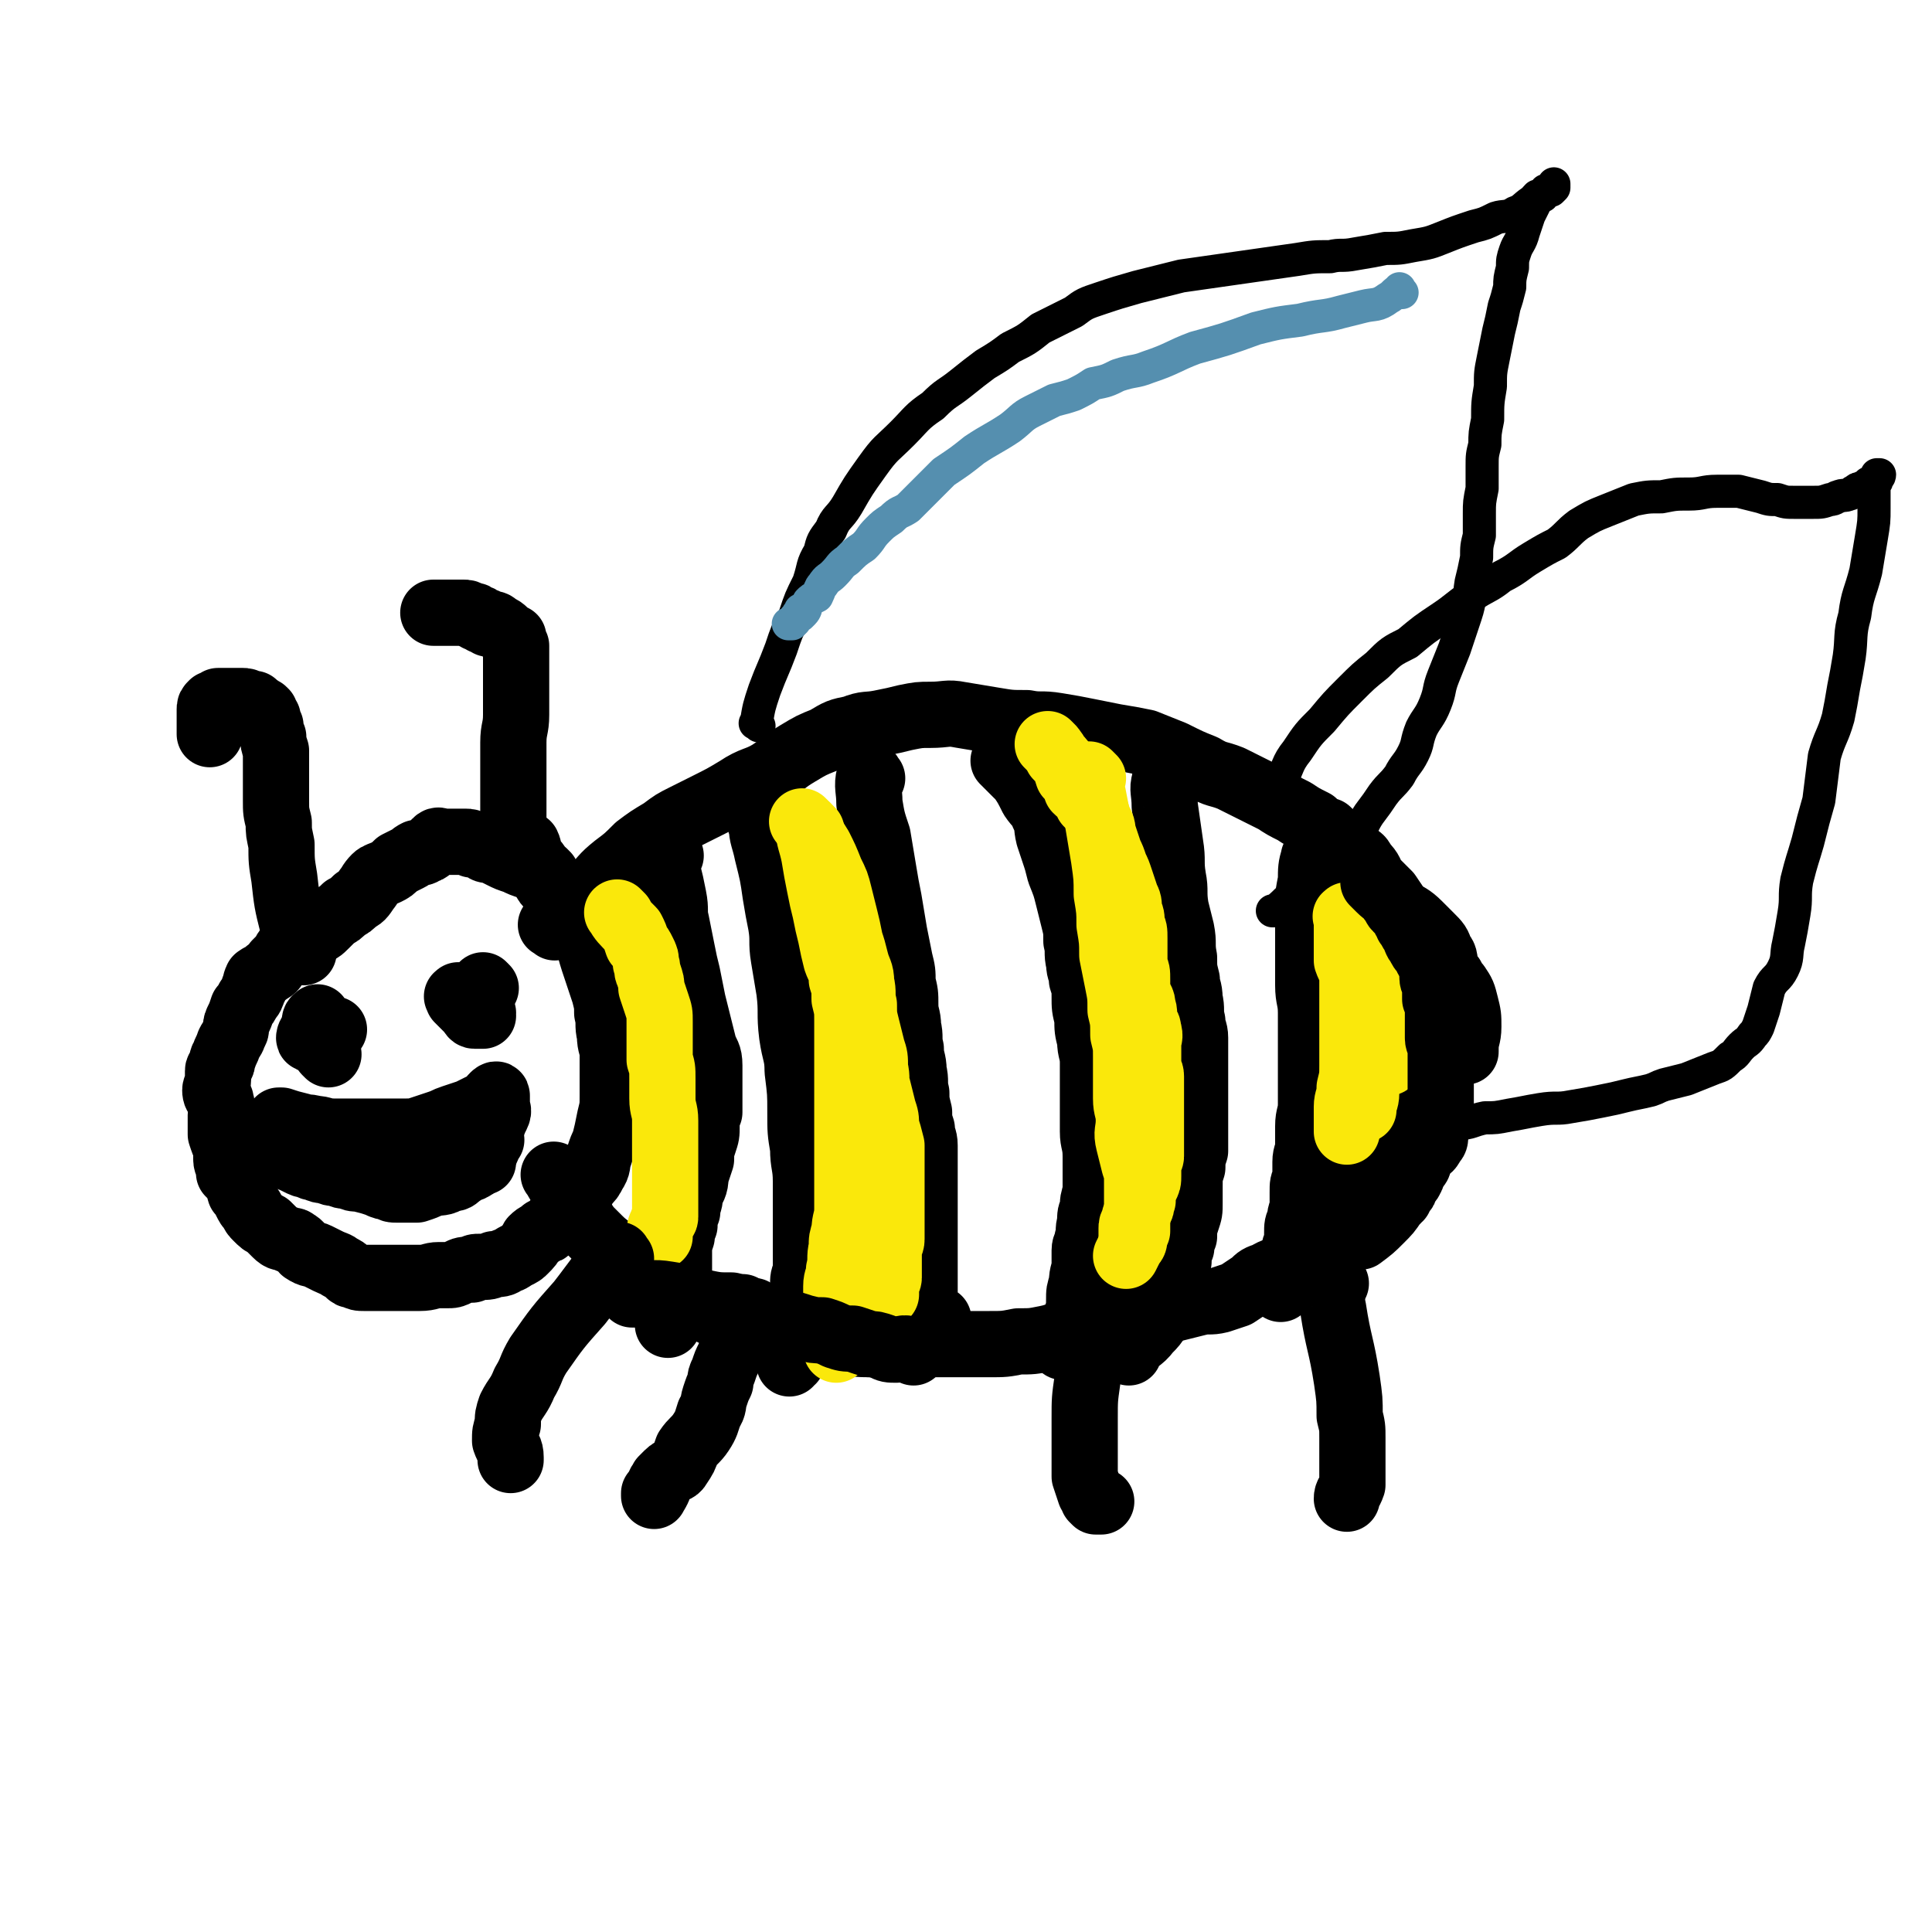
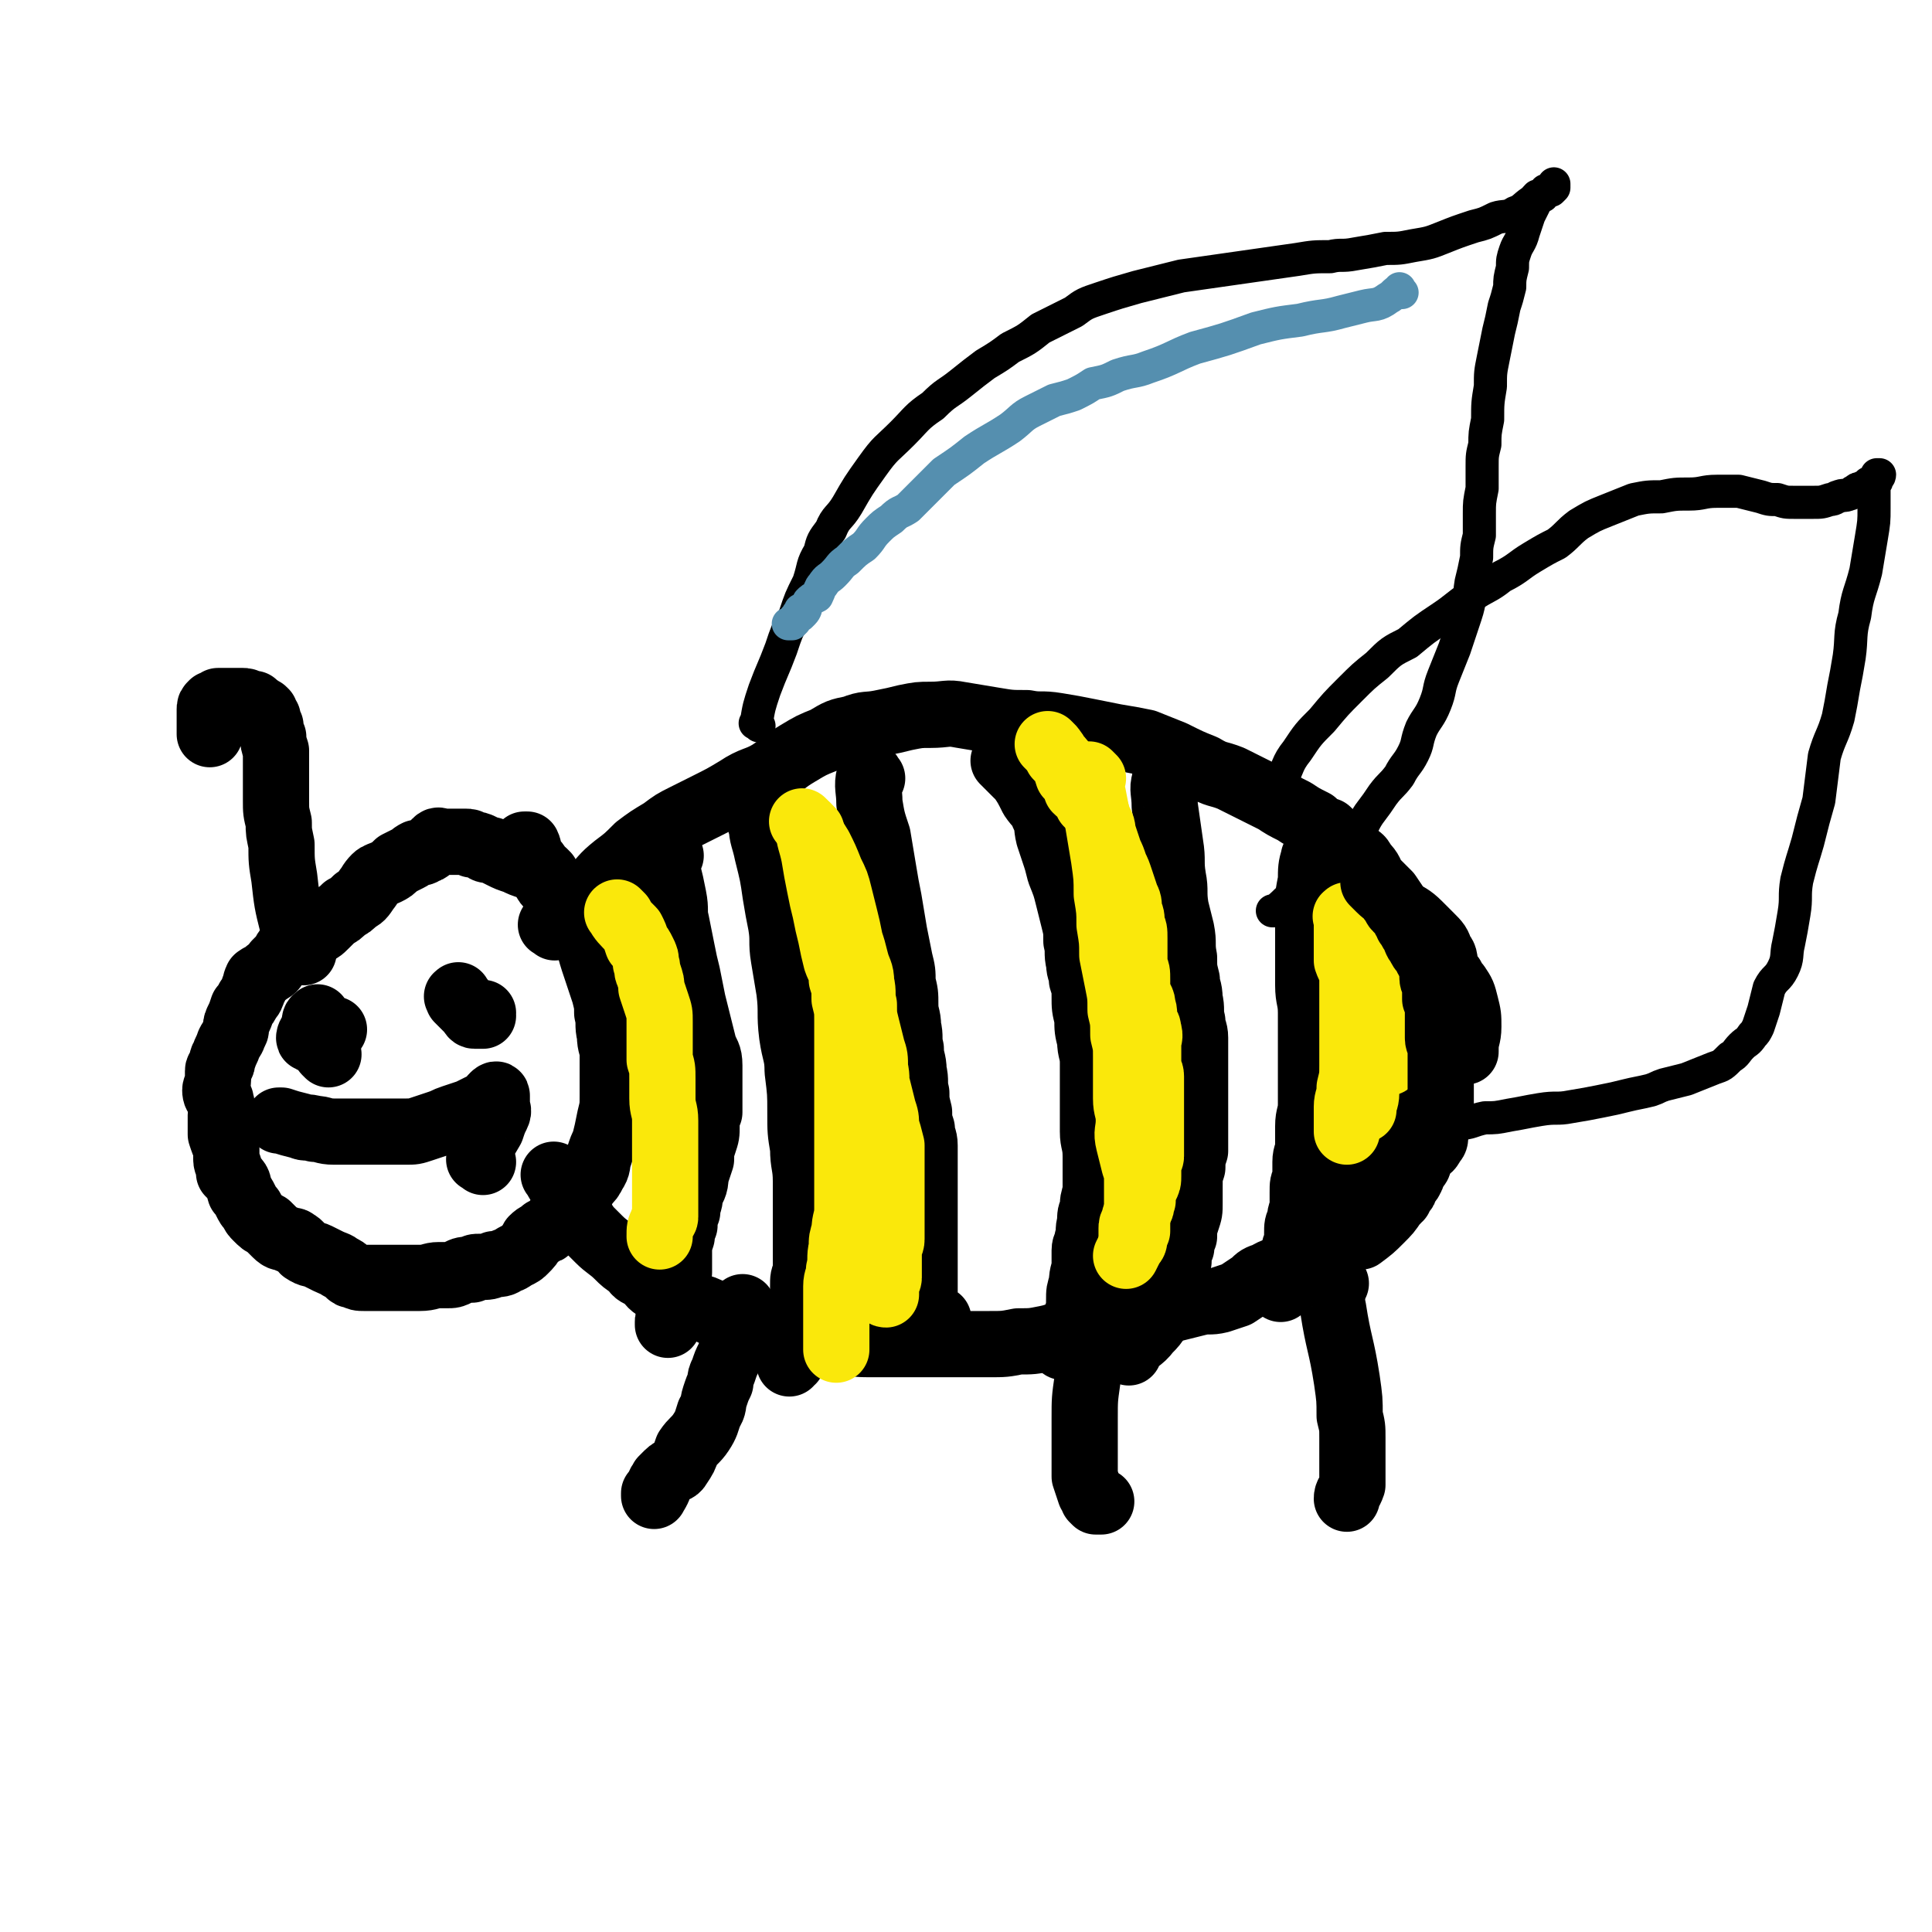
<svg xmlns="http://www.w3.org/2000/svg" viewBox="0 0 700 700" version="1.1">
  <g fill="none" stroke="#000000" stroke-width="24" stroke-linecap="round" stroke-linejoin="round">
    <path d="M198,317c-1,-1 -1,-1 -1,-1 -3,-1 -3,-1 -5,-2 -3,-1 -3,-1 -5,-2 -3,-1 -3,-1 -5,-2 -2,-1 -2,-1 -4,-2 -2,0 -2,0 -3,-1 -2,-1 -2,-1 -4,-1 -1,-1 -1,-1 -2,-1 -2,0 -2,0 -3,0 -2,0 -2,0 -3,0 -1,0 -1,0 -2,0 -2,0 -2,-1 -3,0 -1,1 -1,1 -2,2 -1,1 -1,1 -2,1 -1,1 -1,1 -3,1 -2,1 -1,1 -3,2 -2,1 -2,1 -4,2 -2,2 -2,2 -4,3 -2,1 -3,1 -4,2 -2,2 -2,3 -3,4 -2,3 -2,3 -4,4 -2,2 -2,2 -4,3 -2,2 -2,2 -4,3 -2,2 -2,2 -3,3 -2,2 -2,2 -5,3 -1,1 -1,1 -3,2 -1,1 -1,1 -3,2 -2,1 -2,1 -3,2 -1,1 -1,2 -2,3 -1,1 -1,1 -2,2 -1,2 -1,2 -3,3 -1,1 -1,1 -3,2 0,1 -1,0 -1,1 -1,2 0,2 -1,3 -1,3 -1,3 -2,4 -1,2 -1,2 -2,3 -1,3 -1,3 -2,5 -1,2 0,3 -1,4 -1,3 -1,2 -2,4 -1,3 -1,2 -2,5 -1,1 0,2 -1,3 0,1 -1,1 -1,2 0,2 0,2 0,3 0,2 -1,3 -1,4 0,3 2,2 2,4 1,3 0,3 0,5 0,2 0,2 0,3 0,2 0,3 0,4 1,3 1,3 2,5 0,1 0,1 0,2 0,1 0,1 0,2 0,2 1,2 1,3 0,1 0,1 0,2 1,1 1,1 2,2 2,2 1,2 2,5 1,1 1,1 2,3 1,2 1,2 2,3 1,2 1,2 2,3 2,2 2,2 4,3 2,2 2,2 3,3 2,2 2,1 4,2 2,1 2,0 3,1 2,1 2,2 3,3 3,2 3,1 5,2 2,1 2,1 4,2 2,1 3,1 4,2 2,1 2,1 3,2 1,1 1,1 2,1 2,1 2,1 4,1 2,0 2,0 4,0 4,0 4,0 7,0 2,0 2,0 3,0 2,0 2,0 3,0 2,0 2,0 3,0 4,0 4,-1 7,-1 2,0 2,0 3,0 2,0 2,0 4,-1 2,-1 2,-1 5,-1 1,-1 1,-1 3,-1 3,0 3,0 5,-1 2,0 3,0 4,-1 3,-1 2,-1 4,-2 2,-1 2,-1 3,-2 2,-2 2,-2 3,-4 2,-2 2,-1 4,-3 1,0 1,0 2,-1 1,-1 1,-1 2,-2 2,-2 2,-2 3,-3 2,-2 3,-2 4,-4 2,-2 1,-2 2,-3 1,-2 1,-2 2,-4 2,-2 2,-2 3,-4 2,-3 1,-3 2,-6 1,-3 1,-3 2,-5 1,-4 1,-4 2,-9 1,-4 1,-4 1,-8 0,-3 0,-3 0,-7 0,-4 0,-4 0,-8 0,-3 -1,-3 -1,-7 -1,-4 0,-4 -1,-8 0,-3 0,-3 -1,-7 -1,-3 -1,-3 -2,-6 -1,-3 -1,-3 -2,-6 -1,-3 -1,-4 -2,-6 -2,-4 -2,-4 -4,-7 -2,-3 -2,-3 -4,-6 -3,-4 -3,-4 -5,-7 -2,-2 -2,-2 -3,-4 -1,-2 -1,-2 -2,-4 -1,-2 -2,-2 -3,-4 -1,-2 0,-2 -1,-4 -1,0 -1,0 -1,0 " />
    <path d="M110,345c-1,-1 -1,-1 -1,-1 -2,-5 -2,-5 -3,-9 -2,-8 -2,-8 -3,-17 -1,-6 -1,-6 -1,-12 -1,-5 -1,-4 -1,-8 -1,-4 -1,-4 -1,-8 0,-4 0,-4 0,-7 0,-3 0,-3 0,-6 0,-3 0,-3 0,-5 -1,-3 -1,-3 -1,-5 -1,-2 -1,-2 -1,-4 -1,-1 -1,-1 -1,-3 -1,-1 -1,-1 -1,-2 -1,-1 -1,-1 -2,-1 -1,-1 -1,-1 -2,-2 -1,0 -1,0 -2,0 -1,-1 -1,-1 -2,-1 0,0 0,0 0,0 -2,0 -2,0 -3,0 0,0 0,0 0,0 -2,0 -2,0 -3,0 0,0 0,0 -1,0 0,0 0,0 -1,0 0,0 0,0 -1,0 0,0 0,0 0,0 -1,1 -1,1 -1,1 -1,1 -1,0 -1,0 -1,1 -1,1 -1,2 0,1 0,1 0,1 0,1 0,1 0,1 0,1 0,1 0,2 0,1 0,1 0,1 0,1 0,1 0,2 0,1 0,1 0,1 0,1 0,1 0,1 " />
-     <path d="M187,308c-1,-1 -1,-1 -1,-1 -1,-5 0,-5 0,-9 0,-8 0,-8 0,-16 0,-7 0,-7 0,-13 0,-5 1,-5 1,-10 0,-4 0,-4 0,-7 0,-2 0,-2 0,-4 0,-2 0,-2 0,-4 0,-2 0,-2 0,-4 0,-2 0,-2 0,-4 0,-1 0,-1 0,-2 0,0 0,0 0,0 -1,-2 -1,-2 -1,-3 -2,-1 -2,-1 -3,-2 -1,-1 -1,-1 -3,-2 -1,-1 -1,-1 -3,-1 -1,-1 -1,-1 -2,-1 -1,-1 -1,-1 -2,-1 -1,-1 -1,-1 -2,-1 -2,-1 -2,-1 -3,-1 -2,0 -2,0 -3,0 -1,0 -1,0 -2,0 -1,0 -1,0 -2,0 -1,0 -1,0 -2,0 0,0 0,0 0,0 -1,0 -1,0 -1,0 -1,0 -1,0 -1,0 " />
    <path d="M201,336c-1,-1 -2,-1 -1,-1 2,-3 3,-2 6,-4 4,-4 4,-4 8,-8 5,-5 4,-5 9,-9 4,-3 4,-3 8,-7 4,-3 4,-3 9,-6 4,-3 4,-3 8,-5 4,-2 4,-2 8,-4 6,-3 6,-3 11,-6 6,-4 7,-3 12,-6 6,-4 5,-4 10,-7 5,-3 5,-3 10,-5 5,-3 5,-3 10,-4 5,-2 5,-1 10,-2 5,-1 5,-1 9,-2 5,-1 5,-1 9,-1 6,0 6,-1 11,0 6,1 6,1 12,2 6,1 6,1 12,1 5,1 5,0 11,1 6,1 6,1 11,2 5,1 5,1 10,2 6,1 6,1 11,2 5,2 5,2 10,4 6,3 6,3 11,5 5,3 5,2 10,4 4,2 4,2 8,4 4,2 4,2 8,4 3,2 3,2 7,4 3,2 3,2 7,4 2,2 2,2 5,3 2,2 2,2 5,4 2,2 2,2 5,5 2,1 2,1 3,3 3,3 2,3 4,6 3,3 3,3 5,5 2,3 2,3 4,6 3,2 4,2 7,5 2,2 2,2 4,4 3,3 3,3 4,6 2,2 1,3 2,6 1,2 1,2 2,3 1,2 1,2 2,3 2,3 2,3 3,7 1,4 1,4 1,8 0,4 -1,4 -1,8 0,1 0,1 0,1 " />
    <path d="M202,427c-1,-1 -2,-2 -1,-1 1,2 2,3 3,6 3,3 2,3 4,7 3,3 3,3 5,6 2,2 2,2 4,4 3,3 4,3 7,6 2,2 2,2 5,4 2,3 2,2 5,4 2,2 2,3 5,4 3,3 2,3 6,4 2,2 3,1 6,2 4,1 4,1 8,3 3,1 3,1 7,2 5,2 5,1 10,2 5,1 5,1 9,2 5,1 5,1 10,2 5,1 5,2 10,2 6,1 6,1 12,1 5,0 5,0 10,0 5,0 5,0 10,0 5,0 5,0 9,0 6,0 6,0 12,0 6,0 6,0 11,-1 5,0 5,0 10,-1 5,-1 5,-2 10,-3 5,-1 5,-1 10,-2 5,-1 4,-2 9,-3 4,-1 5,-1 9,-2 5,-1 5,0 9,-1 4,-1 4,-1 8,-2 4,-1 4,0 8,-1 3,-1 3,-1 6,-2 3,-2 3,-2 6,-4 2,-2 2,-2 5,-3 3,-2 3,-1 6,-3 4,-3 4,-3 8,-6 3,-3 4,-3 7,-6 3,-4 3,-5 6,-9 2,-3 2,-3 5,-7 2,-3 2,-2 4,-5 3,-3 2,-3 4,-6 2,-3 3,-3 4,-6 2,-3 2,-3 3,-5 1,-2 1,-3 2,-4 2,-2 2,-2 4,-3 1,-1 1,-1 2,-2 1,-1 2,-1 2,-2 1,-2 0,-2 1,-4 1,-2 1,-2 2,-4 1,-2 1,-2 1,-4 1,-2 0,-2 1,-4 1,-2 1,-2 2,-4 1,-1 1,-1 1,-2 0,-1 0,-1 0,-3 0,-1 0,-1 0,-2 1,-2 1,-2 2,-4 2,-4 2,-4 2,-8 0,-1 0,-1 0,-1 " />
    <path d="M277,300c-1,-1 -2,-2 -1,-1 0,4 1,5 2,10 2,8 2,8 3,15 1,6 1,6 2,11 1,6 0,6 1,12 1,6 1,6 2,12 1,8 0,8 1,16 1,7 2,7 2,13 1,8 1,8 1,15 0,7 0,7 1,13 0,6 1,6 1,12 0,5 0,5 0,9 0,3 0,3 0,6 0,3 0,3 0,6 0,2 0,2 0,5 0,3 0,3 0,7 -1,2 -1,2 -1,5 0,2 0,2 0,4 0,2 0,2 0,3 0,2 0,2 0,3 -1,2 -1,2 -1,3 0,2 0,2 0,3 0,1 0,1 0,2 0,2 0,2 -1,4 -1,2 -1,2 -2,5 -1,0 -1,1 -1,1 " />
    <path d="M316,282c-1,-1 -1,-2 -1,-1 -1,4 0,5 0,10 1,6 1,6 3,12 1,6 1,6 2,12 1,6 1,6 2,11 1,6 1,6 2,12 1,5 1,5 2,10 1,4 1,4 1,8 1,4 1,4 1,8 0,4 1,4 1,8 1,4 0,4 1,8 0,4 1,4 1,8 1,4 0,4 1,8 0,3 0,3 1,7 0,3 0,3 1,6 0,3 1,3 1,6 0,2 0,2 0,4 0,2 0,2 0,4 0,1 0,1 0,3 0,2 0,2 0,3 0,3 0,3 0,5 0,2 0,2 0,4 0,2 0,2 0,4 0,2 0,2 0,5 0,2 0,2 0,5 0,3 0,3 0,6 0,2 0,2 0,5 0,2 0,2 0,4 0,1 0,1 0,2 0,1 0,1 0,2 0,1 0,1 0,2 0,2 0,2 0,3 0,1 0,1 0,2 0,1 0,1 0,1 2,0 2,-1 4,-1 1,0 1,0 1,0 " />
    <path d="M365,277c-1,-1 -2,-2 -1,-1 2,2 3,3 6,6 2,3 2,3 4,7 2,3 3,3 4,6 2,4 1,4 2,8 1,3 1,3 2,6 1,3 1,3 2,7 2,5 2,5 3,9 1,4 1,4 2,8 1,4 1,4 1,8 1,4 0,4 1,8 0,3 1,3 1,6 1,3 1,3 1,6 0,4 0,4 1,8 0,4 0,4 1,8 0,4 1,4 1,8 0,4 0,4 0,9 0,4 0,4 0,8 0,4 0,4 0,8 0,4 1,4 1,9 0,3 0,3 0,7 0,3 0,3 0,6 -1,3 -1,3 -1,6 -1,2 -1,2 -1,5 -1,3 0,3 -1,6 0,2 -1,2 -1,4 0,2 0,2 0,5 0,3 -1,3 -1,7 -1,3 -1,3 -1,6 0,3 0,3 -1,6 0,2 0,2 -1,3 0,1 -1,1 -1,2 0,1 0,1 0,1 0,1 0,1 0,1 0,1 0,1 0,1 -1,1 -1,1 -2,3 -1,0 -1,0 -1,0 " />
    <path d="M423,284c-1,-1 -1,-2 -1,-1 -1,3 0,4 0,9 1,7 1,7 2,14 1,6 0,6 1,12 1,5 0,5 1,11 1,4 1,4 2,8 1,5 0,5 1,10 0,4 0,4 1,8 0,3 1,3 1,7 1,4 0,4 1,8 0,3 1,3 1,6 0,3 0,3 0,6 0,3 0,3 0,7 0,3 0,3 0,7 0,4 0,4 0,8 0,3 0,3 0,7 0,3 0,3 0,6 -1,3 -1,3 -1,6 -1,3 -1,3 -1,7 0,3 0,3 0,6 0,3 0,3 -1,6 -1,3 -1,3 -1,6 -1,2 -1,2 -1,4 -1,2 -1,2 -1,5 -1,3 -1,3 -2,6 0,2 -1,1 -1,3 -1,2 -1,2 -1,3 -1,2 -1,2 -1,4 -1,1 0,1 -1,2 0,1 -1,1 -1,2 -2,3 -2,3 -4,5 -3,4 -4,3 -7,7 0,0 0,1 0,1 " />
    <path d="M477,312c-1,-1 -1,-2 -1,-1 -1,3 -1,4 -1,8 -1,5 -1,5 -1,10 0,5 0,5 0,11 0,4 0,4 0,9 0,4 0,4 0,8 0,5 1,5 1,10 0,5 0,5 0,9 0,4 0,4 0,8 0,4 0,4 0,8 0,4 0,4 0,8 0,4 -1,4 -1,8 0,3 0,3 0,7 0,3 -1,3 -1,6 0,3 0,3 0,6 -1,2 -1,2 -1,5 0,2 0,2 0,5 0,2 -1,2 -1,5 -1,2 -1,2 -1,5 0,1 0,1 0,2 0,2 -1,2 -1,4 0,2 0,2 0,3 -1,2 -1,2 -2,4 -1,3 -1,3 -2,6 -1,1 -1,1 -1,1 " />
    <path d="M243,310c-1,-1 -1,-2 -1,-1 -1,2 -1,3 0,7 1,4 1,4 2,9 1,5 0,5 1,9 1,5 1,5 2,10 1,5 1,5 2,9 1,5 1,5 2,10 1,4 1,4 2,8 1,4 1,4 2,8 1,3 2,3 2,7 0,3 0,3 0,6 0,3 0,3 0,6 0,2 0,2 0,5 -1,2 -1,2 -1,5 0,3 0,3 -1,6 -1,3 -1,3 -1,6 -1,3 -1,3 -2,6 0,4 -1,4 -2,7 0,3 -1,3 -1,6 -1,2 -1,2 -1,5 -1,2 -1,2 -1,4 -1,3 -1,3 -1,5 0,2 0,2 0,4 0,2 0,2 0,4 -1,2 -1,2 -1,4 -1,2 -1,2 -1,3 0,1 0,1 0,2 0,1 0,1 0,1 0,1 0,1 0,1 0,1 0,1 0,1 0,1 0,1 0,1 0,1 0,1 0,1 -1,1 -1,1 -1,2 -1,1 -1,1 -1,2 0,1 0,1 0,1 " />
  </g>
  <g fill="none" stroke="#FAE80B" stroke-width="24" stroke-linecap="round" stroke-linejoin="round">
    <path d="M225,332c-1,-1 -2,-2 -1,-1 1,2 2,3 5,6 1,2 1,2 2,5 1,1 1,1 2,3 1,2 1,2 1,4 1,2 0,2 1,4 1,3 1,3 1,5 1,3 1,3 2,6 1,3 1,3 1,6 0,3 0,3 0,6 0,4 0,4 0,8 1,3 1,3 1,7 0,3 0,3 0,7 0,4 1,4 1,8 0,3 0,3 0,6 0,3 0,3 0,6 0,2 0,2 0,5 0,2 0,2 0,5 0,2 0,2 0,3 0,2 0,2 0,3 0,1 0,1 0,2 0,1 0,1 0,1 0,1 0,1 0,1 0,1 0,1 0,1 0,1 0,1 0,1 0,1 0,1 0,1 0,1 -1,1 -1,2 -1,2 -1,2 -1,5 0,0 0,0 0,0 " />
    <path d="M294,301c-1,-1 -2,-2 -1,-1 0,4 1,5 2,10 1,6 1,6 2,11 1,5 1,5 2,9 1,5 1,5 2,9 1,5 1,5 2,9 1,3 2,3 2,7 1,3 1,3 1,7 1,4 1,4 1,8 0,3 0,3 0,6 0,3 0,3 0,6 0,4 0,4 0,8 0,3 0,3 0,7 0,3 0,3 0,6 0,3 0,3 0,6 0,3 0,3 0,6 0,2 0,2 0,5 0,3 0,3 0,6 0,3 0,3 0,6 0,3 0,3 0,6 0,4 -1,4 -1,8 -1,3 -1,3 -1,6 -1,4 0,4 -1,8 0,3 -1,3 -1,6 0,3 0,3 0,6 0,3 0,3 0,6 0,2 0,2 0,4 0,1 0,1 0,2 0,1 0,1 0,2 0,1 0,1 0,1 0,1 0,1 0,1 0,1 0,1 0,1 " />
    <path d="M292,299c-1,-1 -2,-2 -1,-1 2,3 3,4 6,9 2,4 2,4 4,9 2,4 2,4 3,8 1,4 1,4 2,8 1,4 1,4 2,9 1,3 1,3 2,7 1,4 2,4 2,8 1,4 0,4 1,8 0,4 0,4 1,8 1,4 1,4 2,8 1,3 1,3 1,7 1,4 0,4 1,7 1,4 1,4 2,8 1,3 1,3 1,6 1,3 1,3 2,7 0,2 0,2 0,5 0,2 0,2 0,4 0,2 0,2 0,4 0,2 0,2 0,3 0,3 0,3 0,5 0,2 0,2 0,4 0,4 0,4 0,7 0,1 0,1 0,2 0,2 -1,2 -1,3 0,2 0,2 0,3 0,3 0,3 0,5 0,2 0,2 0,3 0,1 -1,1 -1,2 0,1 0,1 0,2 0,1 0,1 0,1 0,1 0,1 0,1 -1,0 -1,-1 -2,-1 " />
    <path d="M381,271c-1,-1 -2,-2 -1,-1 1,1 2,2 3,4 3,3 3,4 4,7 2,2 2,2 3,5 2,2 3,2 4,5 3,3 3,2 4,6 2,3 1,3 2,6 1,3 1,3 2,6 1,2 1,2 2,5 1,2 1,2 2,5 1,3 1,3 2,6 1,2 1,2 1,5 1,2 1,2 1,5 1,2 1,2 1,5 0,2 0,2 0,3 0,2 0,2 0,3 0,2 0,2 0,4 1,2 1,2 1,5 0,2 0,2 0,5 1,2 2,2 2,5 1,2 0,2 1,5 0,2 1,1 1,3 1,3 0,3 0,5 0,2 0,2 0,5 0,2 0,2 0,3 0,2 1,2 1,4 0,2 0,2 0,3 0,2 0,2 0,3 0,2 0,2 0,4 0,2 0,2 0,4 0,2 0,2 0,5 0,2 0,2 0,4 0,2 0,2 0,3 0,2 0,2 0,3 0,1 -1,1 -1,2 0,1 0,1 0,2 0,2 0,2 0,3 0,2 0,2 -1,4 -1,3 -1,2 -1,5 -1,1 0,2 -1,3 0,1 -1,1 -1,2 -1,1 -1,1 -1,2 -1,2 -1,2 -1,3 0,1 0,1 0,2 0,1 0,1 0,1 0,1 0,1 0,1 0,1 0,1 0,2 " />
    <path d="M396,282c-1,-1 -2,-2 -1,-1 0,2 0,3 1,7 1,5 1,5 2,11 1,6 1,6 2,12 1,7 1,7 1,13 1,6 1,6 1,11 1,6 1,6 1,11 1,5 1,5 2,10 1,5 1,5 1,10 1,4 1,4 1,9 1,4 1,4 1,8 0,4 0,4 0,8 0,3 0,3 0,7 0,4 1,4 1,8 0,4 -1,4 0,8 1,4 1,4 2,8 1,3 1,3 1,6 0,2 0,2 0,4 0,2 0,2 0,3 0,2 0,2 0,3 0,1 0,1 0,2 0,1 0,1 0,2 0,1 0,1 0,1 0,1 0,1 0,1 0,1 0,1 0,1 0,1 0,1 0,1 -1,1 -1,1 -1,2 0,2 0,2 -1,3 -1,2 -1,2 -2,4 0,0 0,0 0,0 " />
    <path d="M504,333c-1,-1 -1,-2 -1,-1 -1,2 0,3 -1,6 -1,3 -1,3 -2,7 -1,3 -1,3 -2,6 -1,2 -1,2 -1,4 -1,3 -1,3 -1,6 0,3 -1,3 -1,6 0,2 0,2 0,5 0,2 0,2 0,5 0,2 0,2 0,3 0,2 -1,2 -1,3 0,1 0,1 0,2 0,1 0,1 0,1 0,1 0,1 0,1 0,1 0,1 0,1 0,1 0,1 0,1 0,1 0,1 0,3 1,2 1,2 1,4 0,3 -1,3 -1,6 0,0 0,0 0,0 " />
    <path d="M489,333c-1,-1 -1,-2 -1,-1 -1,0 0,0 0,1 0,3 0,3 0,6 0,5 0,5 0,9 1,3 2,3 2,7 0,3 0,3 0,6 0,3 0,3 0,7 0,3 0,3 0,6 0,3 0,3 0,6 0,3 0,3 0,6 0,4 0,4 -1,8 0,4 -1,4 -1,7 0,4 0,4 0,8 0,1 0,1 0,1 " />
    <path d="M519,355c-1,-1 -1,-2 -1,-1 -1,2 -1,3 -2,7 -1,5 0,5 -2,10 -1,4 -1,4 -4,8 -3,3 -4,2 -7,5 0,0 0,1 0,1 " />
  </g>
  <g fill="none" stroke="#000000" stroke-width="24" stroke-linecap="round" stroke-linejoin="round">
    <path d="M499,321c-1,-1 -2,-2 -1,-1 0,0 1,1 2,2 2,2 3,2 4,4 2,2 1,2 2,3 1,1 1,1 2,2 1,1 1,1 1,2 1,1 1,1 1,2 1,1 1,2 2,3 1,2 1,3 2,4 1,2 1,2 2,3 1,1 1,1 1,2 1,1 1,1 1,2 1,1 1,1 1,2 0,1 0,1 0,2 0,1 0,1 0,1 0,2 1,2 1,4 0,1 0,1 0,2 0,1 0,1 0,2 1,1 1,1 1,2 0,1 0,1 0,2 0,1 0,1 0,1 0,1 0,1 0,2 0,2 0,2 0,3 0,1 0,1 0,2 0,1 0,1 0,2 0,2 1,2 1,3 0,1 0,1 0,2 0,1 0,1 0,1 0,1 0,1 0,1 0,1 0,1 0,1 0,1 0,1 0,1 0,1 0,1 0,2 0,1 0,1 0,1 0,1 0,1 0,1 0,1 0,1 0,2 0,1 0,1 0,2 0,1 0,1 0,2 0,1 0,1 0,3 0,1 0,1 0,3 0,1 0,1 0,2 0,1 0,1 0,1 0,1 0,1 0,1 -1,1 -1,1 -1,3 -1,1 -1,2 -1,3 0,2 0,2 -1,3 -1,2 -1,2 -3,3 -1,2 -1,2 -2,3 0,2 0,2 -1,3 -1,1 -1,1 -1,2 -1,1 0,1 -1,2 0,1 -1,1 -1,1 -1,1 -1,1 -1,2 0,1 0,1 -1,2 -1,1 -1,1 -1,2 -1,1 -1,0 -1,1 -1,1 -1,1 -1,1 -2,3 -2,3 -5,6 -3,3 -3,3 -7,6 0,0 -1,0 -1,0 " />
-     <path d="M331,490c-1,-1 -1,-1 -1,-1 -3,-1 -3,0 -5,0 -3,0 -3,0 -5,-1 -3,-1 -3,-1 -5,-1 -3,-1 -3,-1 -6,-2 -3,0 -3,0 -6,-1 -2,-1 -2,-1 -5,-2 -3,0 -3,0 -7,-1 -3,-1 -3,-1 -7,-2 -3,0 -2,-1 -5,-1 -1,-1 -2,0 -3,-1 -2,-1 -2,-1 -3,-2 -1,0 -1,0 -2,0 -3,-1 -3,-1 -6,-2 -5,0 -5,0 -10,-1 -7,-1 -6,-2 -13,-3 -6,-1 -6,0 -12,0 0,0 -1,0 -1,0 " />
    <path d="M270,475c-1,-1 -1,-2 -1,-1 -1,3 0,4 -1,8 -1,5 -2,5 -4,10 -1,2 -1,2 -2,5 -1,2 -1,2 -1,4 -1,2 -1,2 -2,5 -1,3 0,3 -2,6 -1,3 -1,4 -3,7 -2,3 -3,3 -5,6 -1,3 -1,3 -3,6 -1,2 -2,1 -4,3 -1,1 -1,1 -2,2 0,1 -1,1 -1,2 -1,1 0,1 -1,2 0,1 -1,1 -1,1 0,1 0,1 0,1 " />
    <path d="M396,490c-1,-1 -1,-2 -1,-1 -1,4 -1,5 -1,11 -1,7 -1,7 -1,14 0,5 0,5 0,9 0,3 0,3 0,6 0,3 0,3 0,6 1,3 1,3 2,6 1,1 1,1 1,2 1,1 1,1 1,1 1,0 1,0 1,0 1,0 1,0 1,0 " />
    <path d="M484,465c-1,-1 -1,-2 -1,-1 -1,0 0,1 0,2 0,4 -1,4 0,8 2,13 3,13 5,26 1,7 1,7 1,13 1,4 1,4 1,8 0,4 0,4 0,8 0,3 0,3 0,6 0,1 0,1 0,3 -1,3 -2,3 -2,5 0,0 0,0 0,0 " />
-     <path d="M225,456c-1,-1 -1,-2 -1,-1 -7,7 -7,8 -14,17 -8,9 -8,9 -15,19 -3,5 -2,5 -5,10 -2,5 -3,5 -5,9 -1,3 -1,3 -1,6 -1,3 -1,3 -1,6 1,3 2,3 2,6 0,1 0,1 0,1 " />
    <path d="M119,382c-1,-1 -1,-1 -1,-1 " />
    <path d="M167,362c-1,-1 -1,-2 -1,-1 -1,0 0,0 0,1 1,1 1,1 2,2 1,1 1,1 2,2 1,1 1,2 2,2 1,0 1,0 1,0 1,0 1,0 1,0 1,0 1,0 1,0 0,0 0,0 -1,0 0,0 -1,0 -1,0 0,0 0,-1 1,-1 0,0 1,0 1,0 " />
    <path d="M116,370c-1,-1 -1,-2 -1,-1 -1,0 -1,1 -1,2 0,2 -1,2 -1,3 -1,1 -1,2 -1,2 0,1 1,0 2,0 1,-1 1,-1 2,-1 2,-1 2,-1 5,-2 0,0 0,0 0,0 " />
-     <path d="M176,358c-1,-1 -1,-1 -1,-1 " />
-     <path d="M100,418c-1,-1 -2,-2 -1,-1 1,0 2,1 4,2 3,1 3,1 5,2 2,1 2,1 3,1 2,1 2,1 3,1 2,1 2,1 4,1 2,1 2,1 4,1 2,1 2,1 4,1 2,1 2,1 4,1 4,1 4,1 7,2 2,1 2,1 4,1 1,1 1,1 3,1 2,0 2,0 4,0 2,0 2,0 3,0 3,-1 3,-1 5,-2 4,-1 4,0 7,-2 2,0 2,0 4,-2 1,0 1,-1 2,-1 1,-1 1,0 2,-1 1,0 1,-1 1,-1 1,-1 1,0 1,-1 1,-1 0,-1 1,-2 0,-1 1,0 1,-1 2,-2 1,-2 3,-5 0,0 0,0 0,0 " />
    <path d="M175,421c-1,-1 -2,-1 -1,-1 1,-6 1,-6 4,-11 1,-3 1,-3 2,-5 1,-2 0,-2 0,-4 0,0 0,0 0,-1 0,0 0,0 0,-1 0,0 0,0 0,-1 0,0 0,0 0,0 0,-1 -1,0 -1,0 -1,1 -1,1 -1,2 -1,1 -1,1 -2,1 -1,1 -1,1 -2,1 -2,1 -2,1 -4,2 -3,1 -3,1 -6,2 -3,1 -2,1 -5,2 -3,1 -3,1 -6,2 -3,1 -3,1 -6,1 -3,0 -3,0 -6,0 -3,0 -3,0 -6,0 -4,0 -4,0 -8,0 -3,0 -3,0 -6,0 -4,0 -4,-1 -7,-1 -3,-1 -3,0 -5,-1 -4,-1 -4,-1 -7,-2 -1,0 -1,0 -1,0 " />
  </g>
  <g fill="none" stroke="#000000" stroke-width="12" stroke-linecap="round" stroke-linejoin="round">
    <path d="M275,263c-1,-1 -2,-1 -1,-1 1,-6 1,-6 3,-12 3,-8 3,-7 6,-15 2,-6 2,-6 5,-12 2,-6 2,-6 5,-12 2,-6 1,-6 4,-11 1,-4 1,-4 4,-8 2,-5 3,-4 6,-9 4,-7 4,-7 9,-14 5,-7 5,-6 11,-12 5,-5 5,-6 11,-10 5,-5 5,-4 10,-8 5,-4 5,-4 9,-7 5,-3 5,-3 9,-6 6,-3 6,-3 11,-7 6,-3 6,-3 12,-6 4,-3 4,-3 10,-5 6,-2 6,-2 13,-4 8,-2 8,-2 16,-4 7,-1 7,-1 14,-2 7,-1 7,-1 14,-2 7,-1 7,-1 14,-2 6,-1 6,-1 12,-1 4,-1 4,0 9,-1 6,-1 6,-1 11,-2 5,0 5,0 10,-1 6,-1 6,-1 11,-3 5,-2 5,-2 11,-4 4,-1 4,-1 8,-3 3,-1 4,0 7,-2 3,-1 3,-2 6,-4 1,-1 2,-1 4,-2 1,-1 0,-1 1,-2 1,0 1,0 2,0 1,-1 1,-1 1,-1 0,-1 0,-2 0,-1 0,0 0,0 -1,1 0,0 0,0 -1,1 0,0 0,0 -1,0 0,0 0,1 -1,1 -1,1 -1,1 -2,1 -1,1 -1,1 -1,3 -1,2 -1,2 -2,4 -1,3 -1,3 -2,6 -1,4 -2,4 -3,7 -1,3 -1,3 -1,6 -1,4 -1,4 -1,7 -1,4 -1,4 -2,7 -1,5 -1,5 -2,9 -1,5 -1,5 -2,10 -1,5 -1,5 -1,10 -1,6 -1,6 -1,12 -1,5 -1,5 -1,9 -1,4 -1,4 -1,8 0,4 0,4 0,8 -1,5 -1,5 -1,9 0,4 0,4 0,8 -1,4 -1,4 -1,8 -1,5 -1,5 -2,9 -1,6 0,6 -2,12 -2,6 -2,6 -4,12 -2,5 -2,5 -4,10 -2,5 -1,5 -3,10 -2,5 -3,5 -5,9 -2,5 -1,5 -3,9 -2,4 -3,4 -5,8 -3,4 -3,3 -6,7 -2,3 -2,3 -5,7 -2,3 -2,4 -4,7 -3,3 -3,3 -5,6 -3,2 -2,2 -5,5 -2,2 -3,2 -5,4 -3,3 -3,3 -7,6 -4,3 -4,4 -8,7 0,0 -1,0 -1,0 " />
    <path d="M460,291c-1,-1 -2,-1 -1,-1 1,-4 2,-4 5,-7 3,-5 2,-6 6,-11 4,-6 4,-6 9,-11 5,-6 5,-6 10,-11 5,-5 5,-5 10,-9 5,-5 5,-5 11,-8 6,-5 6,-5 12,-9 6,-4 5,-4 11,-8 6,-4 6,-3 11,-7 6,-3 6,-4 11,-7 5,-3 5,-3 9,-5 4,-3 4,-4 8,-7 5,-3 5,-3 10,-5 5,-2 5,-2 10,-4 5,-1 5,-1 10,-1 5,-1 5,-1 10,-1 5,0 5,-1 10,-1 4,0 4,0 8,0 4,1 4,1 8,2 3,1 3,1 6,1 3,1 3,1 6,1 3,0 3,0 7,0 3,0 3,0 6,-1 2,0 2,-1 3,-1 2,-1 2,0 4,-1 1,0 1,-1 2,-1 1,-1 1,-1 2,-1 1,-1 1,0 2,-1 1,0 1,-1 1,-1 1,0 1,0 1,0 1,0 1,0 1,-1 1,0 1,0 1,-1 1,0 1,-1 1,-1 0,0 -1,0 -1,0 0,1 0,1 0,2 0,1 -1,1 -1,1 0,1 0,1 0,2 0,4 0,4 0,7 0,5 0,5 -1,11 -1,6 -1,6 -2,12 -2,8 -3,8 -4,16 -2,7 -1,8 -2,15 -1,6 -1,6 -2,11 -1,6 -1,6 -2,11 -2,7 -3,7 -5,14 -1,8 -1,8 -2,16 -2,7 -2,7 -4,15 -2,7 -2,6 -4,14 -1,6 0,6 -1,12 -1,6 -1,6 -2,11 -1,4 0,5 -2,9 -2,4 -3,3 -5,7 -1,4 -1,4 -2,8 -1,3 -1,3 -2,6 -1,2 -1,2 -2,3 -2,3 -2,2 -4,4 -2,2 -2,3 -4,4 -3,3 -3,3 -6,4 -5,2 -5,2 -10,4 -4,1 -4,1 -8,2 -3,1 -2,1 -5,2 -4,1 -5,1 -9,2 -4,1 -4,1 -9,2 -5,1 -5,1 -11,2 -5,1 -5,0 -11,1 -6,1 -5,1 -11,2 -5,1 -5,1 -9,1 -5,1 -5,2 -9,2 -6,1 -6,1 -13,1 0,0 -1,0 -1,0 " />
  </g>
  <g fill="none" stroke="#558FAF" stroke-width="12" stroke-linecap="round" stroke-linejoin="round">
    <path d="M508,106c-1,-1 -1,-2 -1,-1 -2,1 -2,2 -4,3 -4,3 -5,2 -9,3 -4,1 -4,1 -8,2 -7,2 -7,1 -15,3 -8,1 -8,1 -16,3 -11,4 -11,4 -22,7 -8,3 -8,4 -17,7 -5,2 -5,1 -11,3 -4,2 -4,2 -9,3 -3,2 -3,2 -7,4 -3,1 -3,1 -7,2 -4,2 -4,2 -8,4 -4,2 -4,3 -8,6 -6,4 -7,4 -13,8 -5,4 -5,4 -11,8 -3,3 -3,3 -7,7 -3,3 -3,3 -6,6 -3,2 -3,1 -6,4 -3,2 -3,2 -5,4 -3,3 -2,3 -5,6 -3,2 -3,2 -6,5 -3,2 -2,2 -5,5 -2,2 -2,1 -4,4 -1,1 -1,2 -2,4 -2,1 -2,1 -3,2 -1,2 -1,2 -3,3 0,1 -1,1 -1,2 -1,1 -1,1 -1,2 -1,1 -1,1 -1,1 -1,0 -2,0 -1,0 0,0 1,0 2,-1 0,-1 0,-1 0,-1 1,-1 1,-1 2,-1 1,-1 1,-1 1,-1 1,-1 1,-2 1,-2 " />
  </g>
</svg>